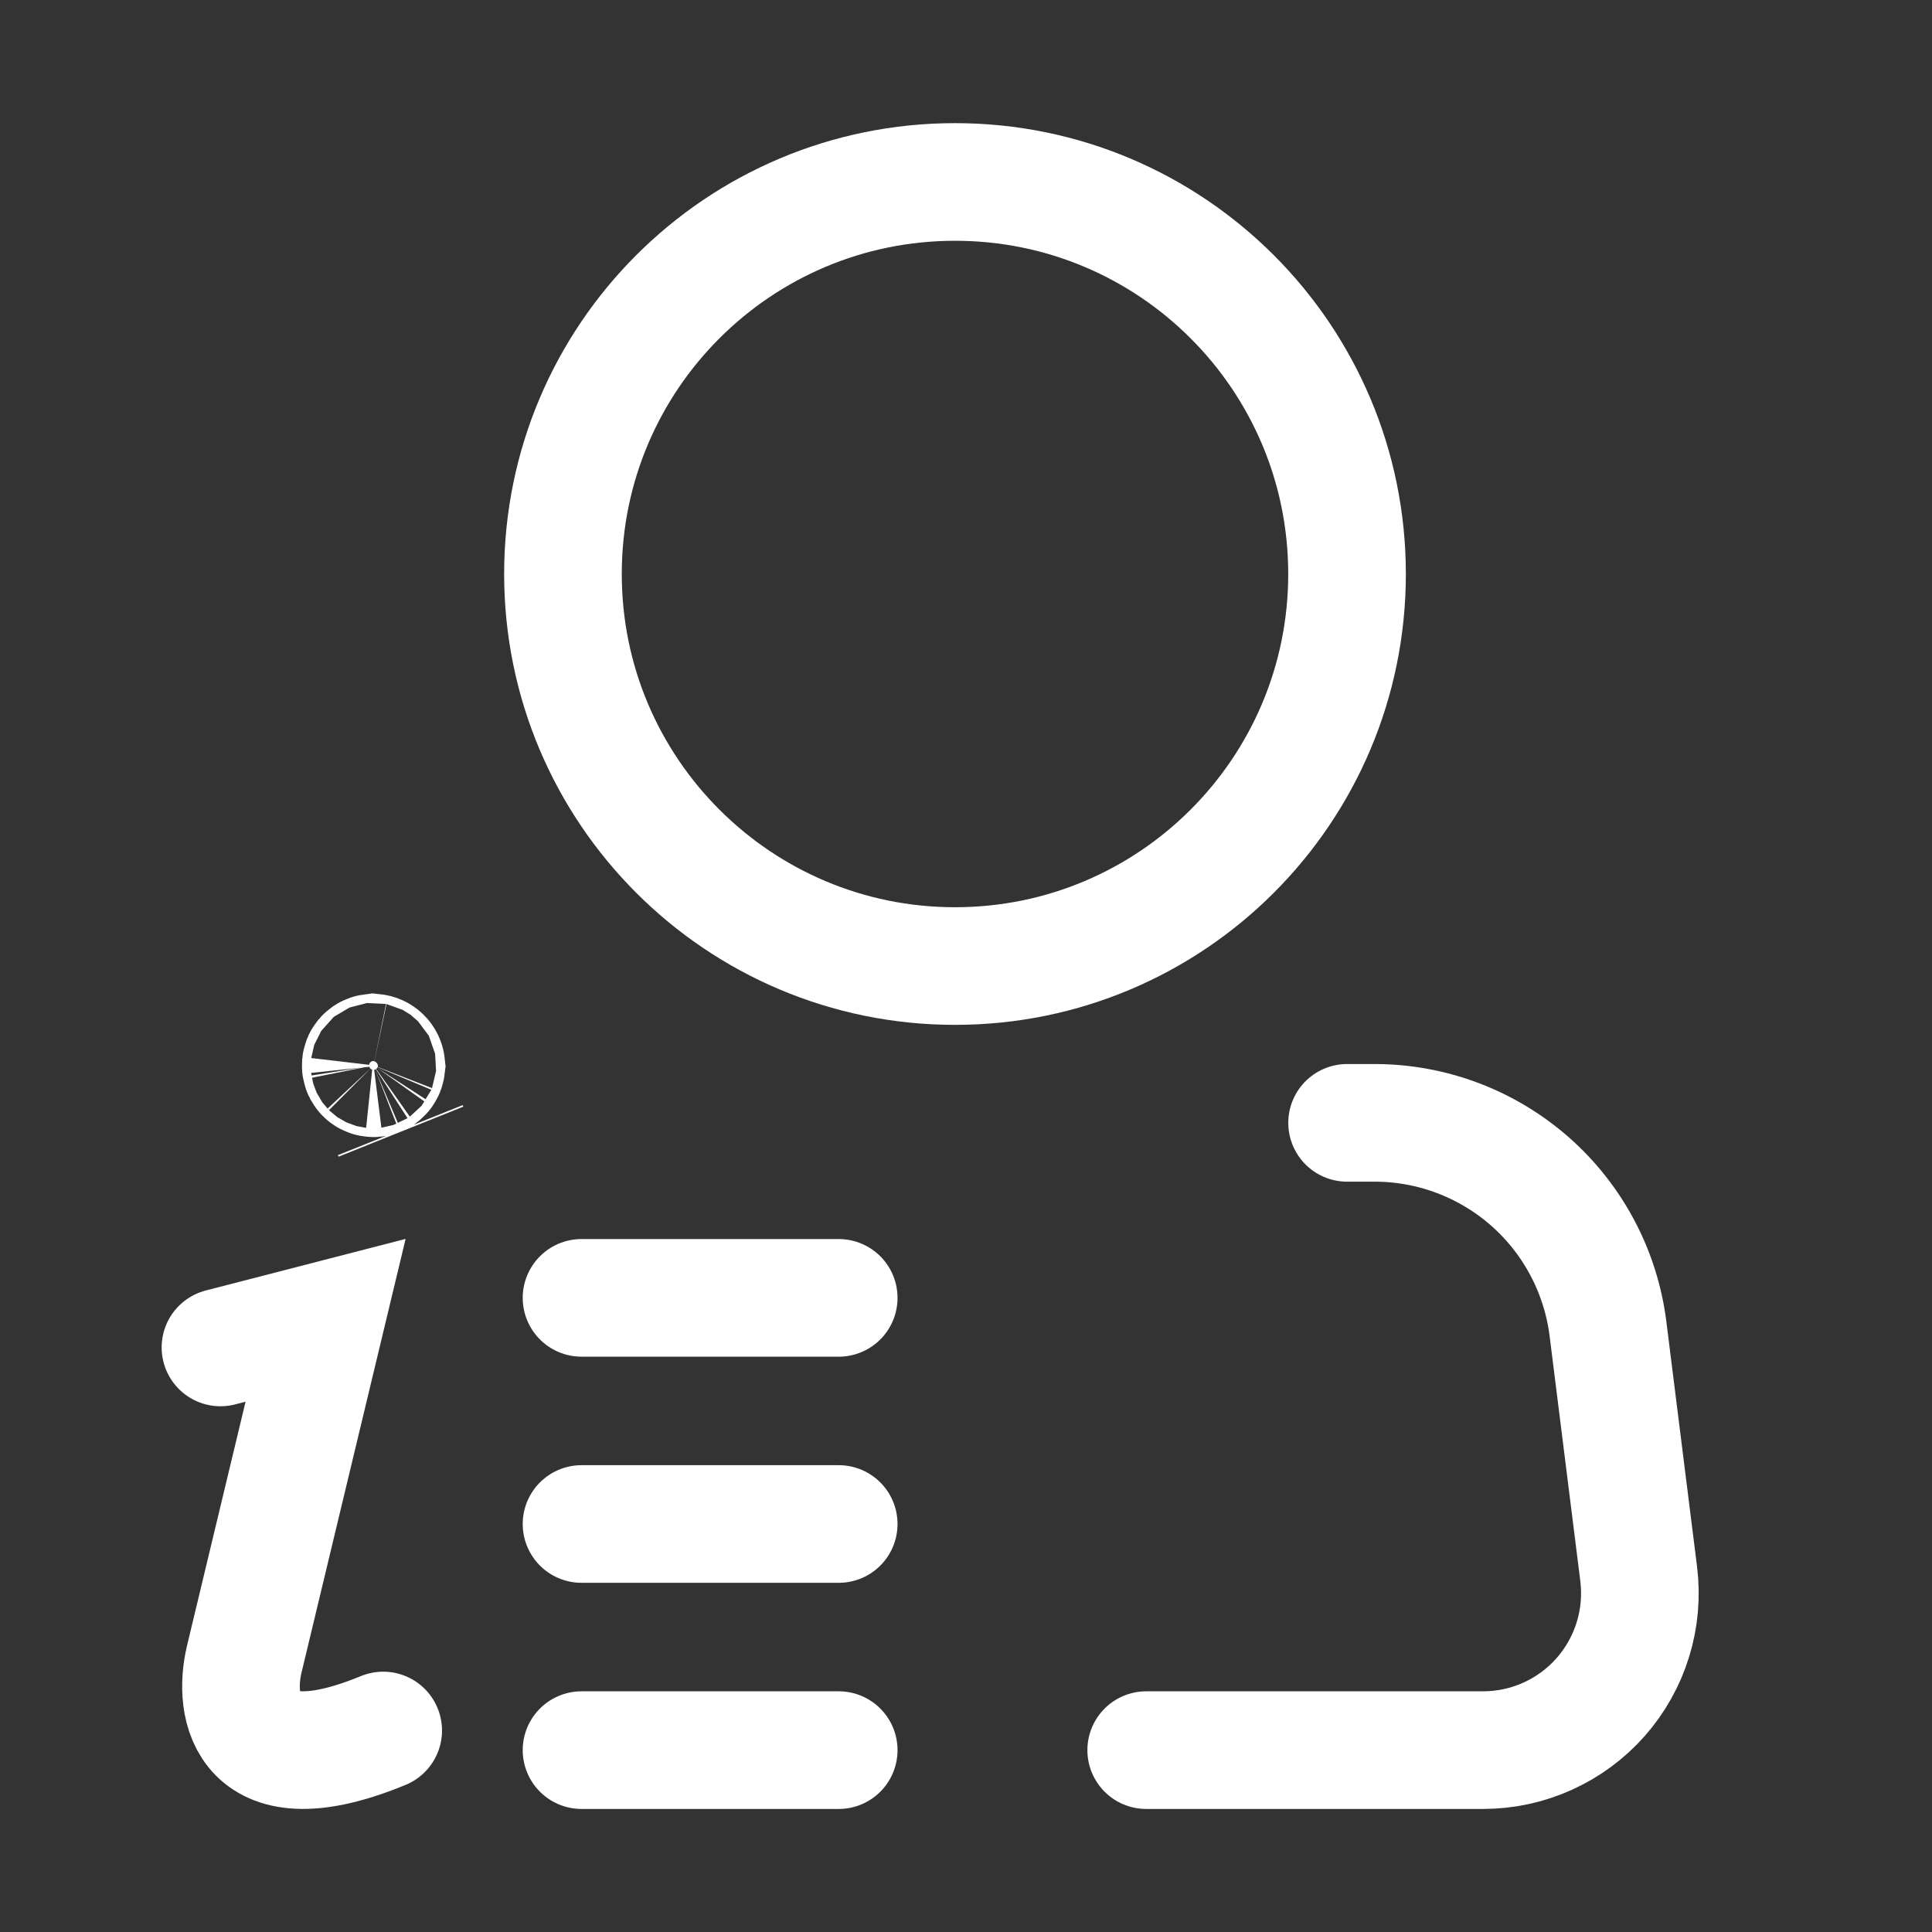
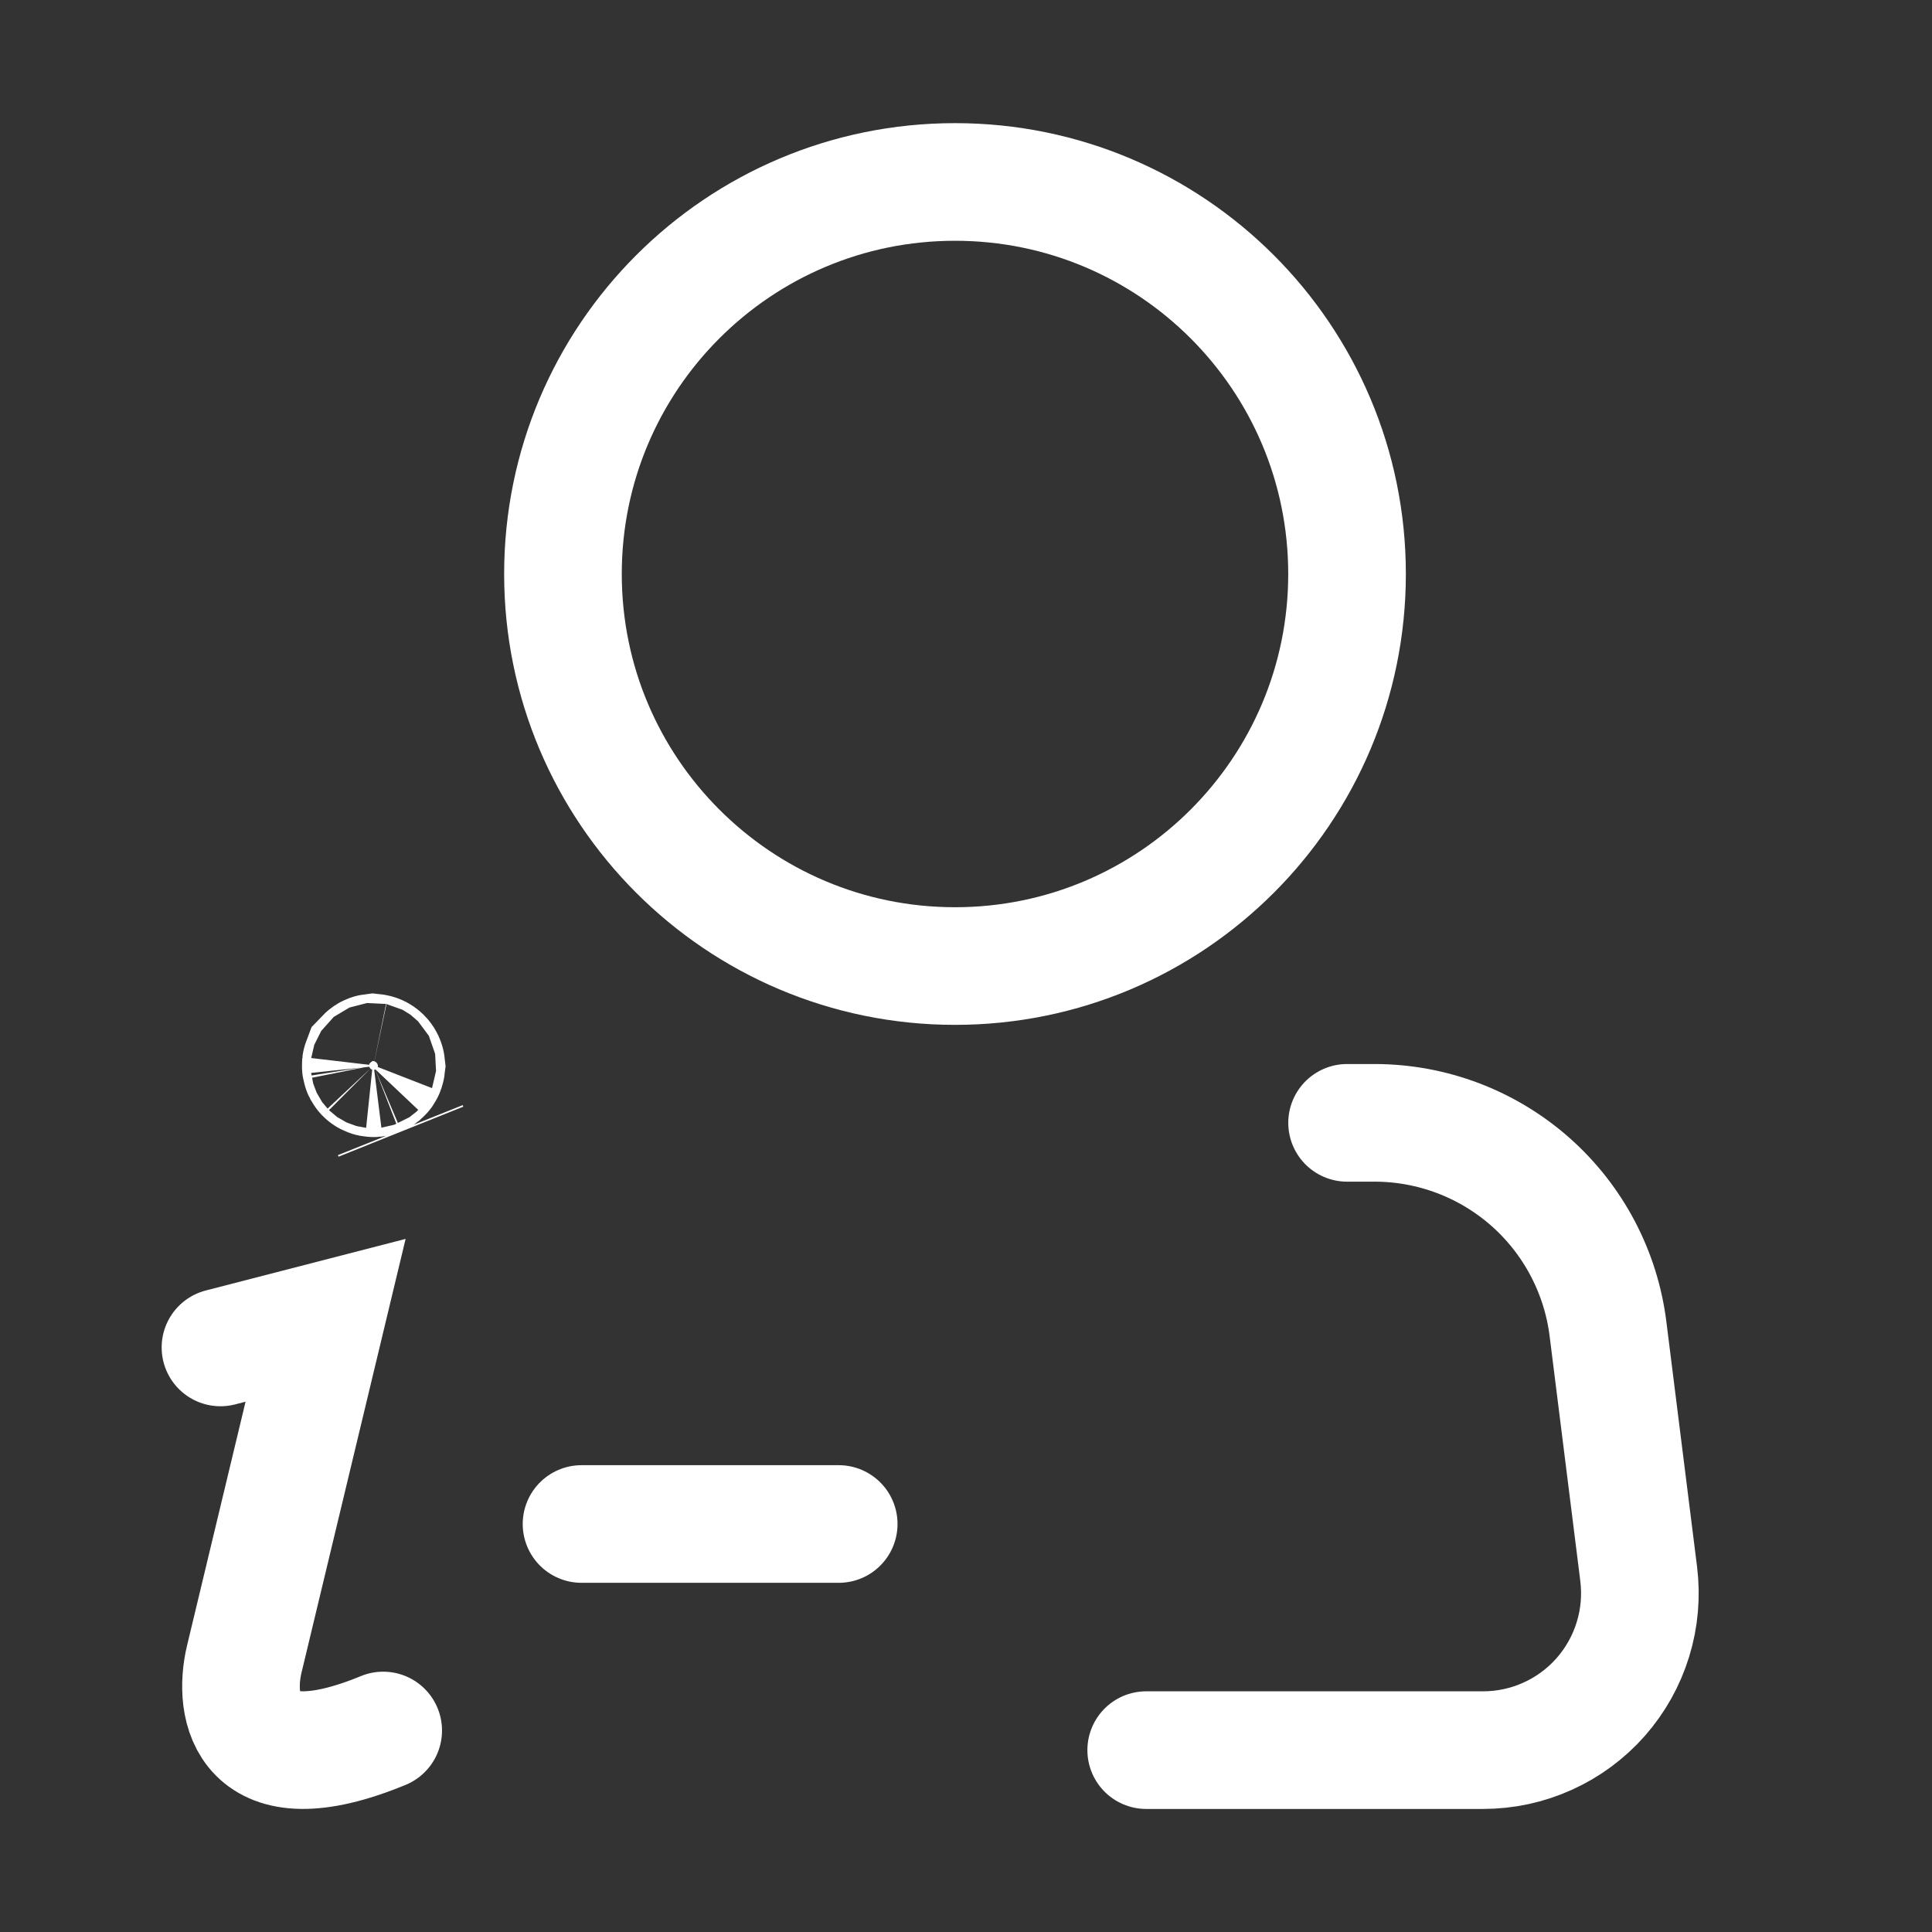
<svg xmlns="http://www.w3.org/2000/svg" width="44" height="44" viewBox="0 0 44 44" fill="none">
  <rect x="0" y="0" width="44" height="44" fill="#333333" stroke="none" />
  <path d="M5.021 30.687L7.415 30.069L5.562 37.79C5.305 38.871 5.577 40.709 8.727 39.411" stroke="white" stroke-width="2.679" stroke-linecap="round" />
-   <path d="M8.546 24.358L8.546 24.358C8.527 24.366 8.507 24.368 8.487 24.364C8.468 24.36 8.449 24.351 8.435 24.336C8.421 24.322 8.411 24.304 8.408 24.285C8.404 24.265 8.406 24.244 8.413 24.226C8.421 24.207 8.434 24.192 8.451 24.18C8.465 24.171 8.481 24.166 8.497 24.164C8.526 24.167 8.552 24.179 8.572 24.199C8.593 24.22 8.605 24.246 8.608 24.274C8.606 24.291 8.601 24.307 8.591 24.321C8.58 24.338 8.564 24.351 8.546 24.358ZM9.131 25.773L9.117 25.738L9.131 25.773Z" fill="white" stroke="white" stroke-width="3.061" />
-   <path d="M13.244 29.558H19.101" stroke="white" stroke-width="2.679" stroke-linecap="round" />
+   <path d="M8.546 24.358L8.546 24.358C8.527 24.366 8.507 24.368 8.487 24.364C8.468 24.36 8.449 24.351 8.435 24.336C8.421 24.322 8.411 24.304 8.408 24.285C8.404 24.265 8.406 24.244 8.413 24.226C8.465 24.171 8.481 24.166 8.497 24.164C8.526 24.167 8.552 24.179 8.572 24.199C8.593 24.22 8.605 24.246 8.608 24.274C8.606 24.291 8.601 24.307 8.591 24.321C8.58 24.338 8.564 24.351 8.546 24.358ZM9.131 25.773L9.117 25.738L9.131 25.773Z" fill="white" stroke="white" stroke-width="3.061" />
  <path d="M13.244 34.708H19.101" stroke="white" stroke-width="2.679" stroke-linecap="round" />
-   <path d="M13.244 39.858H19.101" stroke="white" stroke-width="2.679" stroke-linecap="round" />
  <path d="M21.75 22.001C26.681 22.001 30.678 18.003 30.678 13.072C30.678 8.141 26.681 4.144 21.75 4.144C16.819 4.144 12.821 8.141 12.821 13.072C12.821 18.003 16.819 22.001 21.75 22.001Z" stroke="white" stroke-width="2.679" stroke-linecap="round" stroke-linejoin="round" />
  <path d="M30.679 25.572H31.307C32.613 25.573 33.873 26.05 34.852 26.914C35.83 27.778 36.459 28.97 36.621 30.265L37.32 35.844C37.382 36.346 37.338 36.856 37.188 37.34C37.039 37.824 36.788 38.271 36.453 38.651C36.118 39.03 35.706 39.334 35.244 39.542C34.782 39.751 34.282 39.858 33.775 39.858H26.104" stroke="white" stroke-width="2.679" stroke-linecap="round" stroke-linejoin="round" />
</svg>